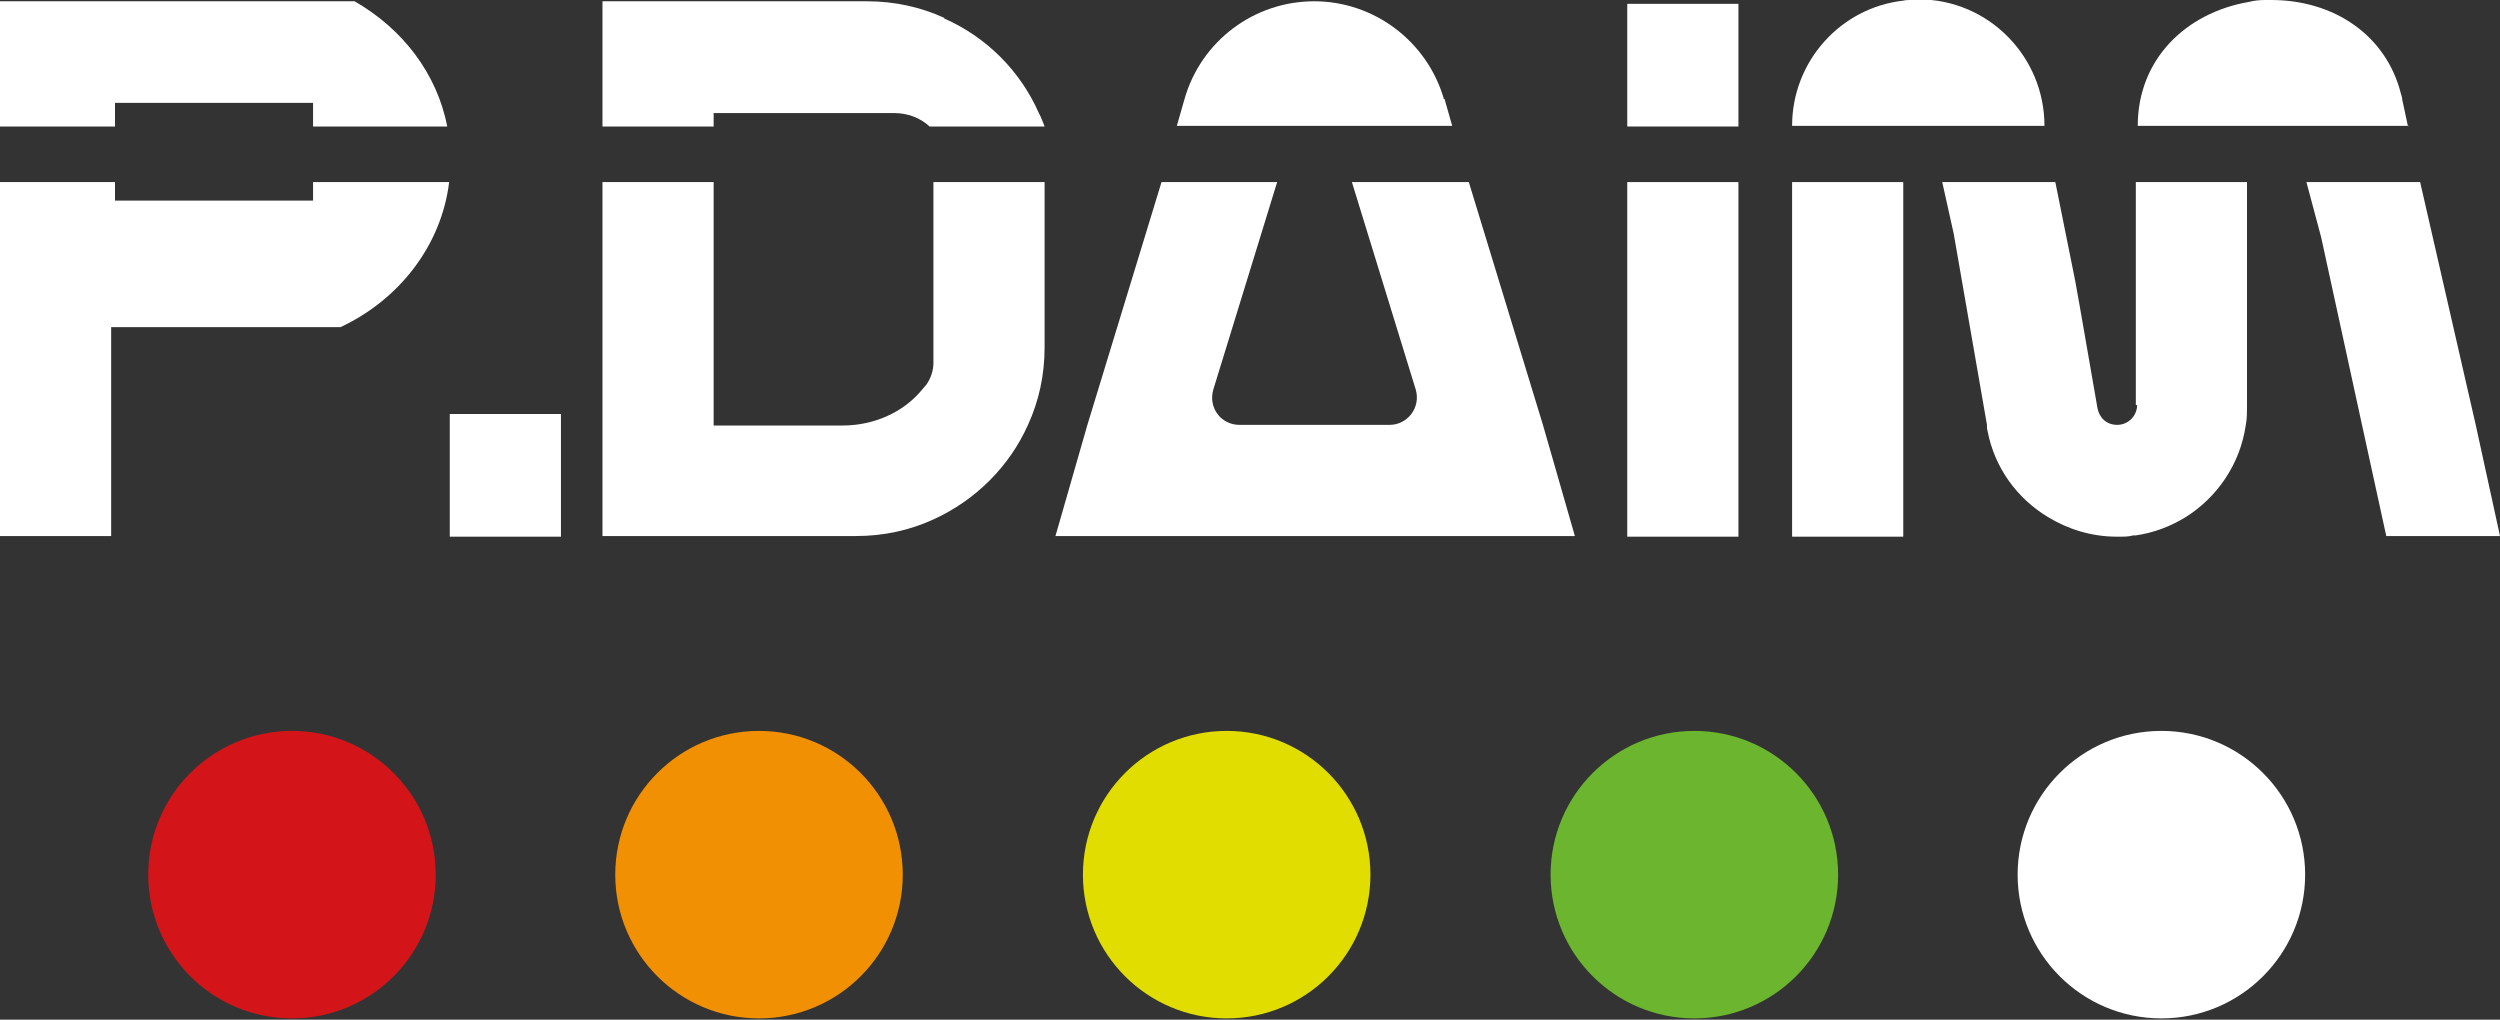
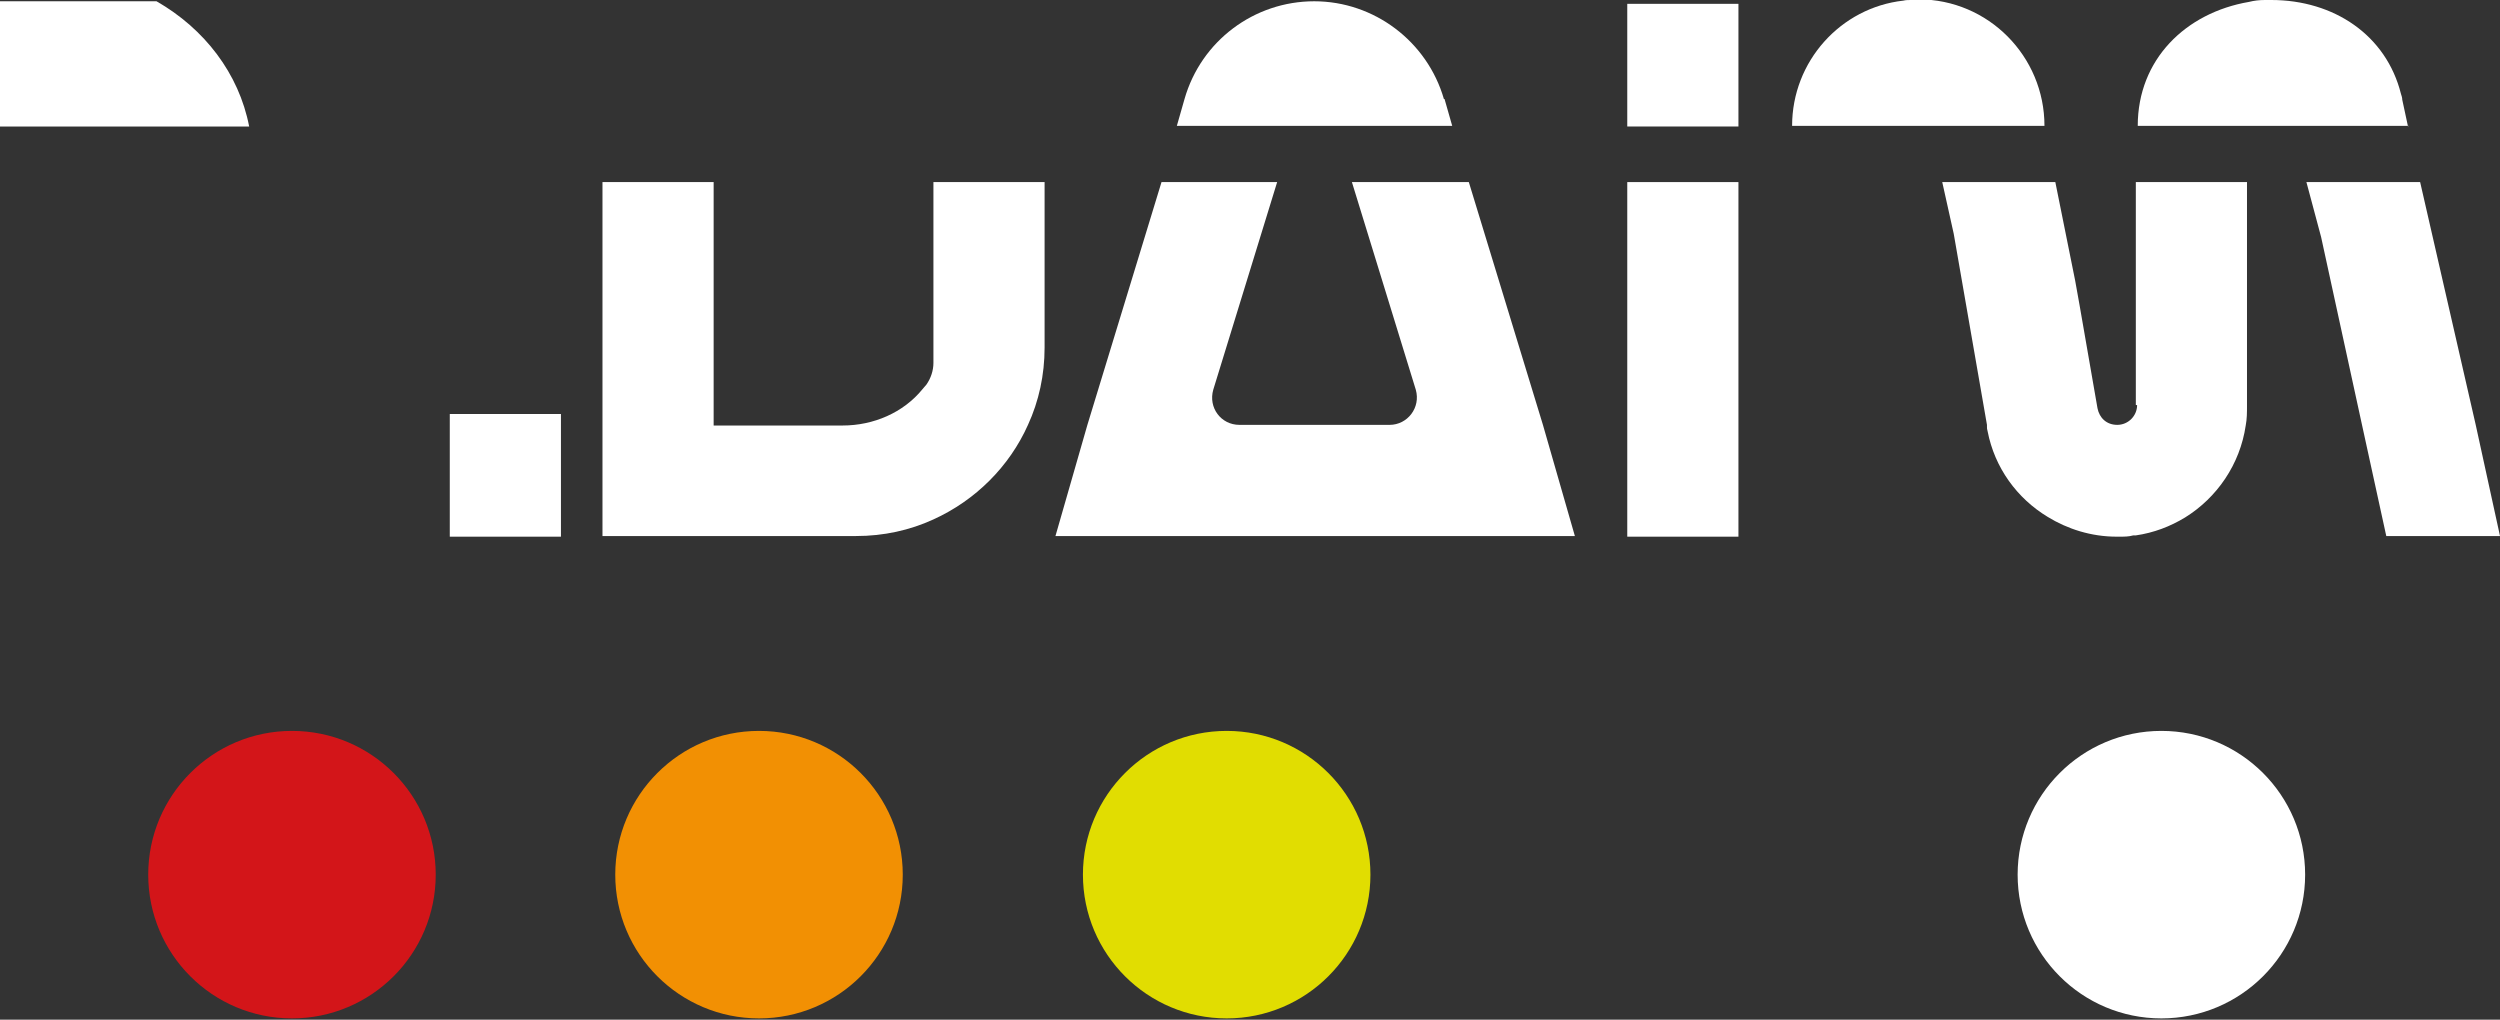
<svg xmlns="http://www.w3.org/2000/svg" id="a" viewBox="0 0 391.3 159.6">
  <rect x="0" y="0" width="391.3" height="159.6" fill="#333333" stroke="none" />
  <defs>
    <style>      .st0 {        fill: #e1dd01;      }      .st1 {        fill: #d31519;      }      .st2 {        fill: #fff;      }      .st3 {        fill: #6bb52f;      }      .st4 {        fill: #f29003;      }    </style>
  </defs>
  <circle class="st1" cx="45.7" cy="136.9" r="22.5" />
  <circle class="st4" cx="118.8" cy="136.9" r="22.5" />
  <circle class="st0" cx="192" cy="136.9" r="22.5" />
-   <circle class="st3" cx="265.2" cy="136.9" r="22.5" />
  <circle class="st2" cx="338.3" cy="136.9" r="22.5" />
  <g>
    <rect class="st2" x="254.7" y=".6" width="17.4" height="19.2" />
    <rect class="st2" x="70.4" y="64.8" width="17.4" height="19.2" />
    <rect class="st2" x="254.7" y="28.5" width="17.4" height="55.5" />
-     <path class="st2" d="M49,28.5v2.9h-31v-2.9H0v55.4h17.4v-32.7h35.9c9.2-4.3,15.8-12.8,17-22.7h-21.3Z" />
-     <path class="st2" d="M18,16.1h31v3.7h21c-1.6-8.3-7-15.3-14.5-19.6H0v19.6h18v-3.7Z" />
-     <path class="st2" d="M147.8,2.8c-3.7-1.7-7.8-2.6-12.1-2.6h-41.4v19.6h17.4v-2.1h28.3c2,0,4,.7,5.5,2.1h18c-.3-.7-.5-1.4-.9-2.1-2.9-6.6-8.2-11.9-14.8-14.8v-.1Z" />
+     <path class="st2" d="M18,16.1v3.7h21c-1.6-8.3-7-15.3-14.5-19.6H0v19.6h18v-3.7Z" />
    <path class="st2" d="M146.1,28.5v28.2h0v.1c0,1.2-.4,2.4-1.1,3.4-.2.2-.4.5-.6.7-3,3.7-7.7,5.7-12.5,5.7h-20.2V28.5h-17.4v55.4h39.7c4.3,0,8.4-.9,12.1-2.6,6.6-3,11.9-8.3,14.8-14.8,1.7-3.7,2.6-7.8,2.6-12.1v-25.9h-17.4Z" />
    <path class="st2" d="M143.6,56.7v-.1h0v.1Z" />
    <path class="st2" d="M229.7,28.5h-18.1l10,32.5c.8,2.8-1.3,5.5-4.1,5.5h-23.5c-2.9,0-4.9-2.7-4.1-5.5l10-32.5h-18.1l-11.6,38-5,17.4h81.3l-5-17.4-11.6-38h-.2Z" />
    <path class="st2" d="M226,15.5c-2.6-9-10.9-15.3-20.3-15.3s-17.7,6.2-20.3,15.3l-1.2,4.2h43.1l-1.2-4.2h-.1Z" />
    <path class="st2" d="M376.9,19.8l-.9-4.2c0-.3-.1-.6-.2-.9-2.3-9.2-10.5-14.7-20.3-14.7s-.6,0-1,0c-.9,0-1.7.1-2.5.3-9.9,1.7-17.4,9-17.4,19.4h42.4l-.1.1Z" />
-     <rect class="st2" x="280.5" y="28.5" width="17.4" height="55.5" />
    <path class="st2" d="M311.1,68.5v.3-.3h0Z" />
    <path class="st2" d="M300.2,0h-1.1c-.4,0-.8,0-1.2.1-9.8,1.1-17.4,9.5-17.4,19.6h39.5c0-10.9-8.8-19.8-19.7-19.8l-.1.1Z" />
    <path class="st2" d="M334.5,63.4c0,1.7-1.4,3.1-3.1,3.1s-2.8-1.1-3.1-2.6l-2.8-16.1-.7-3.9-3.1-15.4h-17.7l1.8,8.1,5.2,29.9h0v.3c0,.2,0,.4.1.7,1.1,5.7,4.6,10.5,9.4,13.4,3.1,1.9,6.8,3.1,10.8,3.1s.3,0,.4,0h0c.8,0,1.5,0,2.2-.2h.4c2.8-.4,5.4-1.4,7.7-2.8,5-3.1,8.6-8.3,9.5-14.4.2-1,.2-2.1.2-3.1V28.5h-17.4v34.9h.2Z" />
    <polygon class="st2" points="387.5 66.5 378.8 28.5 361 28.5 363.3 37.1 369.7 66.5 373.5 83.9 391.3 83.9 387.5 66.5" />
  </g>
</svg>